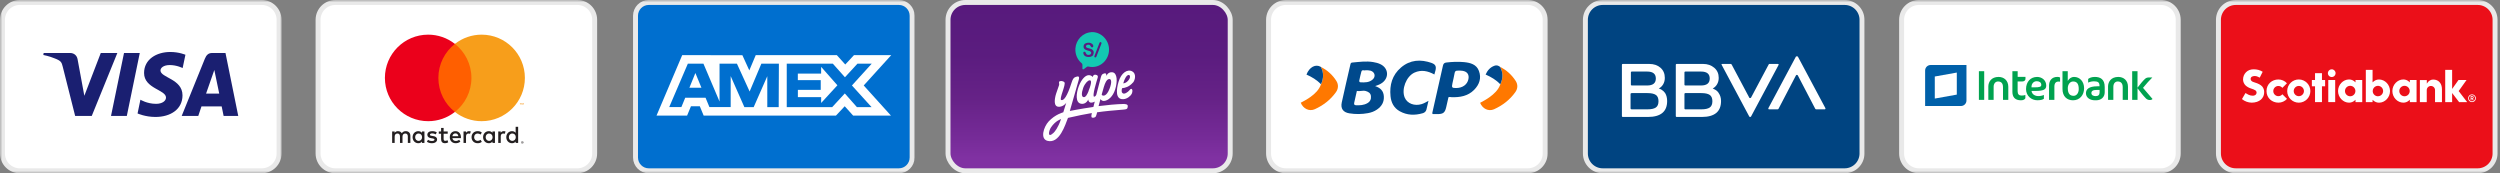
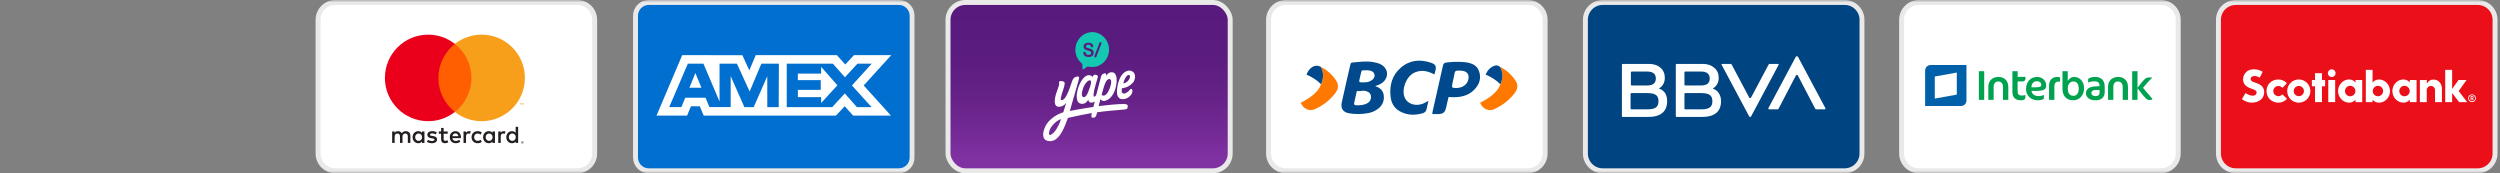
<svg xmlns="http://www.w3.org/2000/svg" fill="none" viewBox="0 0 505 35" height="35" width="505">
  <rect x="0" y="0" width="505" height="35" fill="#808080" stroke="none" />
  <mask height="35" width="57" y="0" x="0" maskUnits="userSpaceOnUse" style="mask-type:luminance" id="mask0_2529_1667">
-     <path fill="white" d="M57 0H0V35H57V0Z" />
-   </mask>
+     </mask>
  <g mask="url(#mask0_2529_1667)">
    <path stroke="#E9E9E9" fill="white" d="M52.875 0.5H4C2.067 0.5 0.5 2.067 0.5 4V31C0.5 32.933 2.067 34.5 4 34.5H52.875C54.808 34.5 56.375 32.933 56.375 31V4C56.375 2.067 54.808 0.5 52.875 0.5Z" />
    <path fill="#1A1F71" d="M34.396 10.5C31.601 10.5 29.102 11.991 29.102 14.745C29.102 17.904 33.533 18.122 33.533 19.709C33.533 20.377 32.789 20.975 31.518 20.975C29.714 20.975 28.365 20.14 28.365 20.14L27.788 22.919C27.788 22.919 29.341 23.625 31.404 23.625C34.461 23.625 36.866 22.061 36.866 19.259C36.866 15.922 32.416 15.71 32.416 14.237C32.416 13.714 33.027 13.14 34.295 13.14C35.725 13.14 36.892 13.748 36.892 13.748L37.457 11.063C37.457 11.063 36.187 10.5 34.396 10.5ZM8.818 10.703L8.75 11.108C8.75 11.108 9.926 11.329 10.986 11.771C12.35 12.278 12.447 12.572 12.676 13.488L15.18 23.416H18.535L23.705 10.703H20.357L17.035 19.346L15.68 12.02C15.555 11.181 14.926 10.703 14.155 10.703H8.818ZM25.051 10.703L22.425 23.416H25.617L28.234 10.703H25.051ZM42.857 10.703C42.087 10.703 41.679 11.127 41.38 11.868L36.703 23.416H40.051L40.698 21.491H44.777L45.171 23.416H48.125L45.548 10.703H42.857ZM43.292 14.137L44.285 18.908H41.626L43.292 14.137Z" />
  </g>
  <mask height="35" width="58" y="0" x="63" maskUnits="userSpaceOnUse" style="mask-type:luminance" id="mask1_2529_1667">
    <path fill="white" d="M121 0H63V35H121V0Z" />
  </mask>
  <g mask="url(#mask1_2529_1667)">
    <path stroke="#E9E9E9" fill="white" d="M116.625 0.5H67.75C65.817 0.5 64.25 2.067 64.25 4V31C64.25 32.933 65.817 34.5 67.75 34.5H116.625C118.558 34.5 120.125 32.933 120.125 31V4C120.125 2.067 118.558 0.5 116.625 0.5Z" />
    <path fill="#231F20" d="M105.468 28.7V28.756H105.52C105.53 28.756 105.54 28.754 105.549 28.749C105.552 28.746 105.555 28.743 105.557 28.739C105.559 28.736 105.559 28.732 105.559 28.727C105.559 28.723 105.559 28.719 105.557 28.715C105.555 28.712 105.552 28.709 105.549 28.706C105.54 28.701 105.53 28.699 105.52 28.699L105.468 28.7ZM105.521 28.66C105.544 28.658 105.566 28.665 105.584 28.678C105.592 28.684 105.597 28.692 105.601 28.7C105.605 28.709 105.607 28.718 105.606 28.728C105.607 28.736 105.605 28.744 105.602 28.752C105.599 28.759 105.595 28.766 105.589 28.772C105.574 28.784 105.557 28.792 105.538 28.793L105.609 28.874H105.554L105.489 28.794H105.468V28.874H105.423V28.66L105.521 28.66ZM105.507 28.947C105.531 28.948 105.554 28.943 105.576 28.933C105.597 28.924 105.616 28.911 105.633 28.895C105.649 28.879 105.662 28.86 105.671 28.838C105.69 28.794 105.69 28.743 105.671 28.698C105.662 28.677 105.649 28.658 105.633 28.642C105.616 28.626 105.597 28.613 105.576 28.604C105.554 28.595 105.531 28.59 105.507 28.59C105.483 28.59 105.459 28.595 105.436 28.604C105.415 28.613 105.395 28.625 105.378 28.642C105.353 28.668 105.336 28.7 105.33 28.735C105.323 28.77 105.327 28.807 105.341 28.84C105.349 28.861 105.362 28.88 105.378 28.896C105.395 28.913 105.415 28.926 105.436 28.935C105.458 28.944 105.482 28.949 105.507 28.949M105.507 28.539C105.569 28.539 105.629 28.563 105.673 28.607C105.694 28.628 105.711 28.652 105.723 28.68C105.735 28.708 105.741 28.739 105.741 28.769C105.741 28.8 105.735 28.831 105.723 28.859C105.711 28.886 105.694 28.911 105.673 28.932C105.651 28.953 105.626 28.97 105.598 28.982C105.569 28.994 105.538 29 105.507 29C105.475 29 105.443 28.994 105.414 28.982C105.386 28.97 105.361 28.953 105.339 28.932C105.318 28.91 105.301 28.885 105.29 28.857C105.278 28.828 105.271 28.798 105.271 28.767C105.271 28.736 105.278 28.706 105.29 28.678C105.301 28.65 105.318 28.625 105.34 28.604C105.361 28.583 105.387 28.566 105.415 28.555C105.444 28.542 105.476 28.536 105.507 28.536M83.859 27.713C83.859 27.305 84.127 26.97 84.563 26.97C84.981 26.97 85.262 27.291 85.262 27.713C85.262 28.135 84.981 28.456 84.563 28.456C84.127 28.456 83.859 28.121 83.859 27.713ZM85.738 27.713V26.552H85.233V26.835C85.073 26.626 84.831 26.495 84.501 26.495C83.85 26.495 83.34 27.005 83.34 27.713C83.34 28.422 83.85 28.932 84.501 28.932C84.831 28.932 85.073 28.801 85.233 28.592V28.874H85.737L85.738 27.713ZM102.787 27.713C102.787 27.305 103.054 26.97 103.491 26.97C103.909 26.97 104.19 27.291 104.19 27.713C104.19 28.135 103.909 28.456 103.491 28.456C103.054 28.456 102.787 28.121 102.787 27.713ZM104.666 27.713V25.62H104.161V26.835C104.001 26.626 103.758 26.495 103.428 26.495C102.778 26.495 102.267 27.005 102.267 27.713C102.267 28.422 102.777 28.932 103.428 28.932C103.758 28.932 104.001 28.801 104.161 28.592V28.874H104.666V27.713ZM92 26.946C92.325 26.946 92.534 27.15 92.588 27.509H91.384C91.437 27.174 91.641 26.946 92 26.946ZM92.01 26.494C91.33 26.494 90.855 26.988 90.855 27.712C90.855 28.45 91.35 28.93 92.044 28.93C92.394 28.93 92.714 28.843 92.995 28.605L92.748 28.232C92.554 28.387 92.306 28.474 92.073 28.474C91.748 28.474 91.452 28.324 91.379 27.906H93.102C93.107 27.843 93.112 27.78 93.112 27.712C93.107 26.988 92.66 26.494 92.01 26.494ZM98.102 27.712C98.102 27.304 98.369 26.969 98.806 26.969C99.223 26.969 99.505 27.29 99.505 27.712C99.505 28.134 99.223 28.455 98.806 28.455C98.369 28.455 98.102 28.12 98.102 27.712ZM99.981 27.712V26.552H99.476V26.835C99.316 26.626 99.074 26.495 98.743 26.495C98.093 26.495 97.583 27.005 97.583 27.713C97.583 28.422 98.093 28.932 98.743 28.932C99.074 28.932 99.316 28.801 99.476 28.592V28.874H99.981V27.712ZM95.253 27.712C95.253 28.416 95.743 28.93 96.49 28.93C96.84 28.93 97.073 28.853 97.325 28.654L97.082 28.246C96.893 28.382 96.694 28.455 96.474 28.455C96.072 28.45 95.775 28.159 95.775 27.712C95.775 27.265 96.072 26.974 96.474 26.969C96.693 26.969 96.892 27.042 97.082 27.178L97.325 26.77C97.073 26.571 96.84 26.493 96.49 26.493C95.743 26.493 95.253 27.008 95.253 27.712ZM101.757 26.493C101.466 26.493 101.277 26.63 101.146 26.833V26.552H100.646V28.872H101.151V27.572C101.151 27.188 101.316 26.974 101.646 26.974C101.754 26.973 101.861 26.993 101.961 27.033L102.117 26.557C102.005 26.513 101.86 26.493 101.757 26.493ZM88.233 26.737C87.99 26.576 87.655 26.494 87.286 26.494C86.698 26.494 86.32 26.776 86.32 27.237C86.32 27.615 86.602 27.848 87.121 27.921L87.359 27.955C87.636 27.994 87.766 28.067 87.766 28.198C87.766 28.377 87.582 28.48 87.237 28.48C86.888 28.48 86.636 28.368 86.466 28.237L86.228 28.63C86.505 28.834 86.855 28.931 87.233 28.931C87.903 28.931 88.292 28.616 88.292 28.174C88.292 27.766 87.986 27.553 87.481 27.48L87.243 27.446C87.025 27.417 86.85 27.373 86.85 27.218C86.85 27.048 87.015 26.946 87.291 26.946C87.588 26.946 87.874 27.058 88.015 27.145L88.233 26.737L88.233 26.737ZM94.743 26.494C94.452 26.494 94.262 26.63 94.132 26.834V26.552H93.632V28.872H94.136V27.572C94.136 27.188 94.301 26.974 94.631 26.974C94.739 26.973 94.846 26.993 94.947 27.033L95.102 26.557C94.99 26.513 94.845 26.494 94.743 26.494ZM90.437 26.552H89.612V25.848H89.102V26.552H88.632V27.013H89.102V28.072C89.102 28.61 89.311 28.931 89.908 28.931C90.127 28.931 90.379 28.863 90.539 28.751L90.393 28.319C90.243 28.407 90.078 28.45 89.947 28.45C89.695 28.45 89.612 28.295 89.612 28.062V27.014H90.437V26.552ZM82.894 28.873V27.417C82.894 26.868 82.544 26.499 81.981 26.494C81.685 26.489 81.379 26.582 81.165 26.907C81.005 26.65 80.753 26.494 80.398 26.494C80.151 26.494 79.908 26.567 79.719 26.839V26.552H79.214V28.872H79.723V27.586C79.723 27.183 79.946 26.969 80.291 26.969C80.626 26.969 80.796 27.187 80.796 27.581V28.872H81.306V27.585C81.306 27.183 81.539 26.969 81.874 26.969C82.218 26.969 82.382 27.187 82.382 27.58V28.872L82.894 28.873Z" />
    <path fill="#F79410" d="M105.755 21.155V20.815H105.667L105.565 21.048L105.463 20.815H105.374V21.155H105.437V20.899L105.533 21.119H105.598L105.693 20.898V21.155H105.755ZM105.195 21.155V20.873H105.308V20.816H105.019V20.873H105.132V21.155H105.195Z" />
    <path fill="#FF5F00" d="M95.713 22.61H88.066V8.868H95.713L95.713 22.61Z" />
    <path fill="#EB001B" d="M88.551 15.739C88.551 12.952 89.856 10.469 91.888 8.869C90.35 7.655 88.447 6.997 86.488 7C81.662 7 77.75 10.913 77.75 15.739C77.75 20.566 81.662 24.479 86.488 24.479C88.447 24.482 90.35 23.823 91.889 22.61C89.856 21.01 88.551 18.527 88.551 15.739Z" />
    <path fill="#F79E1B" d="M106.028 15.739C106.028 20.566 102.116 24.479 97.29 24.479C95.331 24.482 93.427 23.823 91.889 22.61C93.922 21.01 95.227 18.527 95.227 15.739C95.227 12.952 93.922 10.469 91.889 8.869C93.427 7.656 95.33 6.997 97.29 7C102.116 7 106.028 10.913 106.028 15.739Z" />
  </g>
  <mask height="35" width="58" y="0" x="127" maskUnits="userSpaceOnUse" style="mask-type:luminance" id="mask2_2529_1667">
    <path fill="white" d="M185 0H127V35H185V0Z" />
  </mask>
  <g mask="url(#mask2_2529_1667)">
    <path stroke="#E9E9E9" fill="#006FCF" d="M181.59 0.5C183.049 0.5 184.25 1.705 184.25 3.182V31.818C184.25 33.295 183.049 34.5 181.59 34.5H131.035C129.576 34.5 128.375 33.295 128.375 31.818V3.182C128.375 1.705 129.576 0.5 131.035 0.5H181.59Z" />
    <path fill="white" d="M140.468 14.745L141.691 17.729H139.255L140.468 14.745ZM165.864 14.869H161.161V16.184H165.788V18.155H161.171V19.622H165.874V20.798L169.155 17.226L165.874 13.504L165.864 14.869ZM143.647 11.146H149.958L151.36 14.224L152.658 11.136H169.041L170.744 13.03L172.506 11.136H180.031L174.471 17.265L179.974 23.355H172.337L170.634 21.461L168.857 23.355H142.141L141.361 21.461H139.575L138.793 23.355H132.615L137.806 11.136H143.225L143.647 11.146ZM157.333 12.861H153.796L151.426 18.486L148.859 12.861H145.348V20.513L142.094 12.861H138.945L135.182 21.63H137.638L138.419 19.737H142.52L143.301 21.63H147.598V15.37L150.364 21.64H152.244L154.993 15.389V21.641H157.297L157.335 12.859L157.333 12.861ZM172.089 17.265L176.088 12.861H173.209L170.68 15.607L168.234 12.861H158.922V21.64H168.101L170.651 18.875L173.097 21.64H176.059L172.089 17.265Z" />
  </g>
  <rect fill="url(#paint0_linear_2529_1667)" rx="3.5" height="34" width="57" y="0.5" x="191.5" />
  <rect stroke="#E9E9E9" rx="3.5" height="34" width="57" y="0.5" x="191.5" />
  <path fill="white" d="M227.137 20.996C225.491 21.03 223.618 21.215 221.907 21.435C222.102 20.709 222.298 20 222.298 20C222.298 20 222.493 20.439 223.047 20.389C223.846 20.321 224.807 19.528 225.263 18.06C225.752 16.507 225.72 14.735 224.709 14.6C223.895 14.482 223.503 15.225 223.438 15.377C223.438 15.377 223.618 14.701 223.096 14.82C222.591 14.938 222.509 15.157 222.379 15.579C222.363 15.646 221.939 17.267 221.499 18.971V19.005C221.385 19.393 221.173 19.511 221.027 19.528C220.522 19.562 221.597 16.136 221.678 15.883C221.793 15.545 221.858 15.275 221.483 15.14C221.239 15.039 220.896 15.073 220.799 15.36C220.75 15.478 220.733 15.562 220.733 15.562C220.733 15.562 220.456 15.123 219.837 15.191C219.218 15.242 218.436 16.035 217.914 17.418C217.393 18.802 217.165 20.777 218.403 20.962C219.022 21.064 219.56 20.692 219.837 20.085C219.837 20.085 219.788 20.49 220.196 20.692C220.359 20.777 220.766 20.743 221.141 20.523C221.043 20.912 220.945 21.283 220.864 21.604C218.191 21.992 216.106 22.414 216.106 22.414L217.898 16.17C218.175 15.225 217.654 15.427 217.279 15.545C216.872 15.663 216.676 16.018 216.464 16.676C215.568 19.511 214.867 20.389 214.362 20.203C213.89 20.034 215.372 17.03 215.014 16.625C214.704 16.288 214.069 16.305 213.955 16.507C213.841 16.71 214.02 16.895 213.938 17.182C213.857 17.469 213.27 19.022 213.205 19.376C213.14 19.73 212.635 21.654 213.987 21.57C214.786 21.519 215.34 20.895 215.389 20.726C215.144 21.469 214.786 22.684 214.786 22.684C214.786 22.684 213.14 23.105 211.836 24.523C210.794 25.654 210.06 28.067 211.608 28.455C214.02 29.063 215.161 25.249 215.731 23.814C217.686 23.359 219.169 23.072 220.554 22.835C220.538 22.92 220.522 22.971 220.522 23.004C220.391 23.595 220.424 23.831 220.88 23.78C221.369 23.713 221.418 23.46 221.581 22.835C221.581 22.785 221.597 22.734 221.613 22.684C223.243 22.447 224.84 22.312 227.056 22.127C227.74 22.059 227.74 21.941 227.805 21.519C227.887 21.047 227.349 21.03 227.186 21.03L227.137 20.996ZM222.933 17.705C223.259 16.591 223.569 16.136 223.846 16.018C224.53 15.714 224.66 16.591 224.123 17.942C223.52 19.494 222.803 19.46 222.542 19.157C222.542 19.157 222.575 18.887 222.933 17.722V17.705ZM219.902 18.38C219.609 19.106 219.332 19.612 218.957 19.629C218.42 19.629 218.436 18.802 218.811 17.739C219.136 16.861 219.723 16.288 220.033 16.237C220.342 16.17 220.717 16.305 219.886 18.38H219.902ZM212.798 26.852C211.511 28.033 211.836 26.413 212.309 25.721C213.205 24.388 214.33 24.05 214.33 24.05C213.759 25.772 213.059 26.616 212.798 26.852Z" />
  <path fill="white" d="M228.848 16.71C229.337 16.136 229.549 14.887 228.734 14.431C227.757 13.875 226.469 14.718 225.948 16.524C225.475 18.127 225.296 20.119 226.893 20.034C227.675 20 228.359 19.41 228.604 18.971C228.718 18.752 228.767 18.431 228.751 18.279C228.685 17.857 228.441 17.807 228.034 18.347C227.936 18.465 227.105 19.224 226.714 18.769C226.42 18.448 226.665 17.807 226.681 17.807C227.203 17.773 228.115 17.553 228.848 16.676V16.71ZM227.675 15.292C228.115 14.87 228.539 15.377 228.034 16.102C227.512 16.845 226.926 16.828 226.909 16.845C226.974 16.558 227.203 15.748 227.675 15.275V15.292Z" />
  <path fill="#13C9B2" d="M220.473 6.5C218.746 6.584 217.344 8.019 217.23 9.807C217.165 11.023 217.67 12.102 218.518 12.794C218.599 12.862 218.648 12.98 218.648 13.081V13.858C218.648 13.858 218.681 13.976 218.729 13.993H218.746C218.746 13.993 218.86 14.026 218.892 13.993L219.544 13.503C219.626 13.436 219.74 13.419 219.837 13.436C220.098 13.503 220.359 13.537 220.62 13.537C222.51 13.537 224.025 11.951 224.025 10.01C224.025 8.069 222.412 6.399 220.457 6.483L220.473 6.5ZM220.864 11.073C220.783 11.208 220.652 11.309 220.489 11.394C220.326 11.478 220.131 11.512 219.903 11.512C219.642 11.512 219.414 11.461 219.235 11.36C219.107 11.294 219.004 11.188 218.941 11.056C218.869 10.947 218.829 10.818 218.827 10.685C218.827 10.617 218.843 10.55 218.892 10.516C218.941 10.466 218.99 10.449 219.072 10.449C219.137 10.449 219.186 10.466 219.218 10.499C219.251 10.533 219.3 10.601 219.316 10.668C219.349 10.752 219.381 10.837 219.43 10.887C219.463 10.955 219.528 10.989 219.593 11.039C219.658 11.073 219.756 11.09 219.886 11.09C220.049 11.09 220.18 11.056 220.277 10.972C220.375 10.887 220.424 10.803 220.424 10.685C220.424 10.584 220.391 10.516 220.343 10.466C220.281 10.407 220.209 10.361 220.131 10.331C220.049 10.297 219.935 10.263 219.789 10.229C219.62 10.191 219.456 10.134 219.3 10.06C219.181 9.999 219.076 9.913 218.99 9.807C218.909 9.706 218.876 9.571 218.876 9.402C218.876 9.234 218.925 9.116 218.99 8.997C219.075 8.867 219.202 8.771 219.349 8.727C219.495 8.66 219.691 8.626 219.886 8.626C220.049 8.626 220.196 8.643 220.31 8.694C220.424 8.744 220.538 8.795 220.62 8.862C220.701 8.93 220.766 9.014 220.799 9.082C220.831 9.166 220.848 9.234 220.848 9.301C220.848 9.369 220.831 9.436 220.783 9.487C220.734 9.537 220.685 9.571 220.603 9.571C220.538 9.571 220.489 9.571 220.457 9.521C220.424 9.47 220.391 9.436 220.343 9.369C220.296 9.275 220.235 9.19 220.163 9.116C220.098 9.048 219.984 9.031 219.837 9.031C219.691 9.031 219.577 9.065 219.495 9.132C219.414 9.2 219.365 9.267 219.365 9.369C219.365 9.419 219.365 9.47 219.414 9.521C219.485 9.608 219.583 9.667 219.691 9.689C219.74 9.689 219.837 9.723 219.952 9.757C220.098 9.791 220.245 9.841 220.359 9.875C220.473 9.909 220.587 9.976 220.668 10.044C220.75 10.111 220.815 10.196 220.864 10.28C220.913 10.381 220.929 10.499 220.929 10.634C220.929 10.803 220.88 10.955 220.799 11.09L220.864 11.073ZM222.51 8.727C222.51 8.727 222.477 8.846 222.428 8.964L221.532 11.293C221.532 11.293 221.483 11.428 221.451 11.478C221.418 11.529 221.402 11.562 221.369 11.579C221.337 11.596 221.288 11.613 221.239 11.596C221.108 11.579 221.043 11.512 221.06 11.377C221.06 11.343 221.092 11.259 221.141 11.141L222.037 8.812C222.086 8.694 222.119 8.609 222.151 8.559C222.184 8.508 222.233 8.491 222.314 8.508C222.379 8.508 222.428 8.542 222.461 8.575C222.494 8.609 222.51 8.66 222.494 8.727H222.51Z" />
  <mask height="35" width="58" y="0" x="255" maskUnits="userSpaceOnUse" style="mask-type:luminance" id="mask3_2529_1667">
    <path fill="white" d="M313 0H255V35H313V0Z" />
  </mask>
  <g mask="url(#mask3_2529_1667)">
    <path stroke="#E9E9E9" fill="white" d="M308.625 0.5H259.75C257.817 0.5 256.25 2.067 256.25 4V31C256.25 32.933 257.817 34.5 259.75 34.5H308.625C310.558 34.5 312.125 32.933 312.125 31V4C312.125 2.067 310.558 0.5 308.625 0.5Z" />
    <path fill="#00498C" d="M277.776 17.39C278.848 17.745 279.456 18.357 279.534 19.42C279.621 20.597 279.109 21.477 278.153 22.128C277.602 22.511 276.975 22.741 276.318 22.856C275.072 23.085 273.817 23.095 272.571 22.894C271.316 22.693 270.765 21.937 271.036 20.693C271.596 18.128 272.194 15.562 272.783 13.007C272.832 12.806 272.89 12.653 273.15 12.634C274.56 12.509 275.961 12.299 277.38 12.538C277.902 12.624 278.404 12.748 278.867 12.978C280.47 13.763 280.635 15.658 279.215 16.721C278.809 17.017 278.356 17.209 277.776 17.39ZM274.087 18.367C273.904 19.2 273.73 19.965 273.556 20.721C273.488 21.008 273.527 21.238 273.875 21.257C274.686 21.296 275.497 21.257 276.221 20.836C276.772 20.52 277.004 20.023 276.926 19.391C276.849 18.788 276.415 18.549 275.883 18.386C275.294 18.214 274.725 18.501 274.087 18.367ZM275.874 14.184C275.623 14.347 275.149 13.954 274.995 14.471C274.831 15.046 274.715 15.639 274.58 16.232C274.531 16.433 274.599 16.615 274.821 16.625C275.69 16.673 276.559 16.682 277.264 16.07C277.95 15.476 277.738 14.557 276.868 14.28C276.559 14.194 276.241 14.194 275.874 14.184Z" />
    <path fill="#00498C" d="M298.742 14.328C298.249 12.988 297.004 12.672 295.729 12.547C294.551 12.433 293.363 12.49 292.185 12.624C291.779 12.672 291.576 12.825 291.48 13.246C290.784 16.386 290.06 19.525 289.355 22.664C289.326 22.779 289.268 22.904 289.423 23.047C289.703 23.047 290.031 23.047 290.35 23.047C291.528 23.047 291.876 22.77 292.136 21.64C292.291 20.97 292.445 20.291 292.59 19.64C292.832 19.554 293.025 19.621 293.218 19.63C294.918 19.688 296.53 19.41 297.776 18.147C298.838 17.075 299.283 15.773 298.742 14.328ZM296.617 16.003C296.385 17.094 295.439 17.773 294.135 17.783C293.286 17.783 293.208 17.687 293.392 16.835C293.546 16.137 293.71 15.448 293.836 14.749C293.894 14.404 294.068 14.27 294.406 14.27C294.763 14.261 295.12 14.242 295.478 14.309C296.405 14.481 296.81 15.084 296.617 16.003Z" />
    <path fill="#00498C" d="M289.21 12.729C286.98 11.925 284.836 12.069 282.991 13.648C281.224 15.161 280.664 17.17 280.886 19.429C281.011 20.721 281.562 21.803 282.73 22.463C284.218 23.305 285.811 23.334 287.414 22.865C287.771 22.76 288.042 22.511 288.138 22.138C288.283 21.573 288.409 21.008 288.554 20.367C288.051 20.635 287.646 20.884 287.182 21.028C285.724 21.477 284.266 20.922 283.754 19.716C283.049 18.051 284.053 15.428 285.724 14.663C287.095 14.041 288.418 14.318 289.741 15.046C289.819 14.758 289.896 14.5 289.964 14.242C290.157 13.447 289.993 13.017 289.21 12.729Z" />
    <path fill="#FF7800" d="M266.806 13.514C268.119 14.175 269.172 15.122 269.944 16.347C270.418 17.103 270.36 17.936 269.829 18.663C268.737 20.176 267.289 21.286 265.608 22.052C264.479 22.569 263.233 21.965 262.75 20.75C263.426 20.396 264.102 20.032 264.72 19.582C265.647 18.912 266.449 18.137 266.845 17.036C267.385 15.859 267.434 14.682 266.806 13.514Z" />
    <path fill="#FF7800" d="M303.02 13.514C304.333 14.165 305.386 15.132 306.168 16.347C306.641 17.084 306.602 17.898 306.091 18.616C304.99 20.166 303.512 21.296 301.793 22.071C300.673 22.569 299.456 21.956 298.983 20.769C299.62 20.425 300.267 20.08 300.857 19.649C301.813 18.96 302.662 18.175 303.068 17.036C303.618 15.85 303.657 14.672 303.02 13.514Z" />
    <path fill="#00498C" d="M266.806 13.514C267.434 14.682 267.376 15.85 266.835 17.027C266.014 16.146 264.991 15.543 263.909 15.065C264.479 13.543 265.773 12.873 266.806 13.514Z" />
    <path fill="#00498C" d="M303.02 13.514C303.657 14.682 303.619 15.85 303.058 17.036C302.247 16.156 301.233 15.562 300.094 15.055C300.47 14.213 301.011 13.6 301.861 13.284C302.296 13.112 302.672 13.237 303.02 13.514Z" />
  </g>
  <mask height="35" width="58" y="0" x="319" maskUnits="userSpaceOnUse" style="mask-type:luminance" id="mask4_2529_1667">
    <path fill="white" d="M377 0H319V35H377V0Z" />
  </mask>
  <g mask="url(#mask4_2529_1667)">
    <path stroke="#E9E9E9" fill="#004481" d="M372.625 0.5H323.75C321.817 0.5 320.25 2.067 320.25 4V31C320.25 32.933 321.817 34.5 323.75 34.5H372.625C374.558 34.5 376.125 32.933 376.125 31V4C376.125 2.067 374.558 0.5 372.625 0.5Z" />
    <path fill="white" d="M335.083 17.868C335.218 17.913 335.375 17.98 335.554 18.069C335.867 18.249 336.135 18.494 336.36 18.806C336.63 19.252 336.763 19.788 336.763 20.412C336.763 22.554 335.463 23.625 332.865 23.625H327.827C327.692 23.625 327.625 23.558 327.625 23.424V13.115C327.625 12.981 327.692 12.914 327.827 12.914H333.136C334.077 12.914 334.837 13.172 335.42 13.684C336.002 14.197 336.294 14.878 336.294 15.726C336.294 16.217 336.181 16.652 335.959 17.031C335.733 17.412 335.442 17.69 335.083 17.868ZM332.799 22.085C333.561 22.085 334.12 21.962 334.479 21.717C334.836 21.472 335.016 21.048 335.016 20.445C335.016 19.843 334.836 19.42 334.479 19.174C334.12 18.928 333.56 18.806 332.799 18.806H329.641C329.461 18.806 329.372 18.873 329.372 19.007V21.886C329.372 22.02 329.461 22.087 329.641 22.087H332.799V22.085ZM329.641 14.454C329.506 14.454 329.439 14.521 329.439 14.655V17.065C329.439 17.199 329.506 17.266 329.641 17.266H332.732C333.896 17.266 334.479 16.798 334.479 15.86C334.479 14.922 333.896 14.454 332.732 14.454H329.641ZM345.971 17.868C346.105 17.913 346.24 17.98 346.373 18.069C346.731 18.249 347 18.494 347.18 18.806C347.493 19.252 347.65 19.788 347.65 20.412C347.65 22.554 346.35 23.625 343.753 23.625H338.713C338.578 23.625 338.511 23.558 338.511 23.424V13.115C338.511 12.981 338.578 12.914 338.713 12.914H344.022C344.918 12.914 345.668 13.172 346.274 13.684C346.878 14.197 347.181 14.878 347.181 15.726C347.181 16.217 347.069 16.652 346.846 17.031C346.619 17.412 346.328 17.69 345.971 17.868ZM340.46 14.454C340.325 14.454 340.258 14.521 340.258 14.655V17.065C340.258 17.199 340.325 17.266 340.46 17.266H343.618C344.782 17.266 345.365 16.798 345.365 15.86C345.365 14.922 344.782 14.454 343.618 14.454H340.46ZM343.685 22.085C344.447 22.085 345.006 21.962 345.365 21.717C345.722 21.472 345.902 21.048 345.902 20.445C345.902 19.843 345.722 19.42 345.365 19.174C345.006 18.928 344.445 18.806 343.685 18.806H340.46C340.325 18.806 340.258 18.873 340.258 19.007V21.886C340.258 22.02 340.325 22.087 340.46 22.087H343.685V22.085ZM357.259 13.048C357.303 12.959 357.349 12.914 357.394 12.914H359.141C359.185 12.914 359.23 12.937 359.275 12.981C359.319 13.026 359.319 13.071 359.275 13.115L353.698 23.558C353.653 23.603 353.597 23.625 353.53 23.625C353.463 23.625 353.406 23.603 353.362 23.558L347.785 13.115C347.74 13.071 347.728 13.026 347.751 12.981C347.773 12.937 347.829 12.914 347.919 12.914H349.599C349.688 12.914 349.756 12.959 349.801 13.048L353.362 19.742C353.362 19.788 353.406 19.809 353.496 19.809C353.586 19.809 353.653 19.788 353.698 19.742L357.259 13.048ZM359.275 21.952C359.23 22.042 359.163 22.086 359.074 22.086H357.327C357.281 22.086 357.248 22.064 357.226 22.019C357.203 21.975 357.192 21.93 357.192 21.885L362.77 11.442C362.814 11.398 362.882 11.375 362.972 11.375C363.061 11.375 363.129 11.398 363.174 11.442L368.75 21.885C368.75 21.93 368.738 21.975 368.716 22.019C368.693 22.064 368.659 22.086 368.615 22.086H366.868C366.778 22.086 366.711 22.042 366.667 21.952L363.172 15.258C363.126 15.168 363.059 15.123 362.97 15.123C362.879 15.123 362.812 15.168 362.768 15.258L359.275 21.952Z" />
  </g>
  <mask height="35" width="58" y="0" x="383" maskUnits="userSpaceOnUse" style="mask-type:luminance" id="mask5_2529_1667">
    <path fill="white" d="M441 0H383V35H441V0Z" />
  </mask>
  <g mask="url(#mask5_2529_1667)">
    <path stroke="#E9E9E9" fill="white" d="M436.5 0.5H387.625C385.692 0.5 384.125 2.067 384.125 4V31C384.125 32.933 385.692 34.5 387.625 34.5H436.5C438.433 34.5 440 32.933 440 31V4C440 2.067 438.433 0.5 436.5 0.5Z" />
    <path fill="#00A24F" d="M411.51 15.539C410.193 15.539 409.267 16.482 409.26 18.002C409.26 19.393 410.377 20.252 411.518 20.252C412.199 20.252 412.62 20.145 412.865 19.948V19.18C412.511 19.336 412.127 19.414 411.74 19.408C411.035 19.408 410.469 19.028 410.377 18.42L410.369 18.367H411.188C411.962 18.367 412.505 18.298 412.85 18.131C413.194 17.964 413.339 17.705 413.339 17.295C413.339 16.208 412.459 15.539 411.51 15.539ZM412.046 17.538C411.831 17.614 411.495 17.645 410.936 17.645H410.362V17.591L410.369 17.439C410.392 16.892 410.806 16.406 411.403 16.406C411.641 16.394 411.877 16.458 412.076 16.588C412.162 16.653 412.23 16.737 412.275 16.834C412.32 16.93 412.341 17.037 412.337 17.143C412.344 17.325 412.26 17.462 412.046 17.538ZM413.906 17.295V20.176H414.985V17.508C414.985 17.151 415.054 16.892 415.207 16.717C415.36 16.543 415.575 16.474 415.843 16.474C415.94 16.473 416.037 16.481 416.133 16.497V15.646C415.964 15.566 415.778 15.527 415.59 15.531C414.381 15.539 413.906 16.39 413.906 17.295ZM400.809 20.176V14.376H399.737V20.176H400.809ZM403.71 15.539C402.271 15.539 401.651 16.512 401.643 17.47V20.176H402.715V17.546C402.703 17.26 402.789 16.979 402.96 16.748C403.04 16.654 403.139 16.58 403.252 16.53C403.365 16.48 403.487 16.456 403.61 16.459C403.917 16.459 404.169 16.55 404.345 16.74C404.521 16.93 404.605 17.234 404.605 17.629V20.176H405.677V17.531C405.677 16.246 404.789 15.539 403.71 15.539ZM407.568 14.376H406.504V18.564C406.511 19.628 407.047 20.252 408.211 20.259C408.708 20.259 408.999 20.1 409.122 19.841V19.18C408.93 19.264 408.67 19.302 408.349 19.302C408.104 19.302 407.905 19.241 407.767 19.096C407.629 18.952 407.56 18.732 407.56 18.42V16.459H408.494C408.953 16.459 409.145 16.17 409.145 15.957V15.531H407.568V14.376ZM427.891 15.539C426.452 15.539 425.832 16.512 425.824 17.47L425.832 20.176H426.896V17.546C426.896 17.204 426.988 16.938 427.141 16.748C427.221 16.654 427.321 16.58 427.433 16.53C427.546 16.48 427.668 16.456 427.792 16.459C428.098 16.459 428.35 16.55 428.526 16.748C428.702 16.945 428.787 17.234 428.787 17.629V20.176H429.851V17.531C429.858 16.246 428.978 15.539 427.891 15.539ZM418.973 15.539C418.369 15.539 417.994 15.896 417.772 16.223L417.687 16.345V14.376H416.623V17.971C416.623 19.499 417.55 20.259 418.751 20.259C420.122 20.259 420.987 19.188 420.987 17.819C420.987 16.474 420.114 15.539 418.973 15.539ZM418.874 19.355C418.522 19.355 418.208 19.256 418.001 18.998C417.794 18.739 417.695 18.344 417.695 17.804C417.695 17.067 418.147 16.466 418.759 16.459C419.119 16.459 419.41 16.558 419.609 16.808C419.808 17.059 419.907 17.439 419.907 18.009C419.9 18.777 419.479 19.355 418.874 19.355ZM423.183 15.539C422.533 15.539 422.104 15.714 421.806 15.942V16.687C422.181 16.51 422.592 16.421 423.007 16.428C423.359 16.428 423.666 16.482 423.842 16.619C424.018 16.755 424.102 16.991 424.102 17.325V17.432H423.643C421.928 17.439 421.362 18.04 421.362 18.838C421.362 19.659 422.096 20.259 423.191 20.259H423.428C424.446 20.259 425.151 19.606 425.151 18.648V17.584C425.158 15.965 424.217 15.547 423.183 15.539ZM424.117 18.656C424.117 18.899 424.056 19.089 423.918 19.226C423.78 19.363 423.581 19.416 423.321 19.416C423.1 19.427 422.882 19.371 422.693 19.256C422.619 19.204 422.559 19.134 422.519 19.053C422.479 18.972 422.46 18.883 422.464 18.792C422.457 18.696 422.478 18.6 422.524 18.515C422.57 18.431 422.64 18.361 422.724 18.314C422.908 18.207 423.206 18.162 423.65 18.162H424.117V18.656ZM432.913 17.774L432.89 17.743L432.913 17.713C433.379 17.128 434.398 15.988 434.773 15.646H434.183C433.808 15.646 433.556 15.684 433.288 15.934C432.752 16.436 432.308 17.029 431.856 17.607L431.772 17.721L431.78 14.376H430.7V20.168H431.78V17.819L431.864 17.933C432.377 18.61 432.897 19.294 433.494 19.902C433.694 20.089 433.955 20.197 434.229 20.206C434.528 20.206 434.696 20.13 434.811 19.993C434.505 19.636 433.28 18.215 432.913 17.774Z" />
    <path fill="#0060A9" d="M389.985 13.13C389.69 13.132 389.408 13.249 389.2 13.457C388.992 13.665 388.875 13.946 388.875 14.239V21.415H396.109C396.405 21.414 396.689 21.297 396.899 21.089C397.108 20.881 397.226 20.599 397.226 20.305V13.13H389.985ZM395.274 19.111L390.827 19.91V15.455L395.274 14.657V19.111Z" />
  </g>
  <mask height="35" width="58" y="0" x="447" maskUnits="userSpaceOnUse" style="mask-type:luminance" id="mask6_2529_1667">
    <path fill="white" d="M505 0H447V35H505V0Z" />
  </mask>
  <g mask="url(#mask6_2529_1667)">
    <path stroke="#E9E9E9" fill="#EB0F19" d="M500.5 0.5H451.625C449.692 0.5 448.125 2.067 448.125 4V31C448.125 32.933 449.692 34.5 451.625 34.5H500.5C502.433 34.5 504 32.933 504 31V4C504 2.067 502.433 0.5 500.5 0.5Z" />
    <path fill="white" d="M471.012 14C470.696 13.999 470.411 14.189 470.29 14.481C470.168 14.773 470.234 15.109 470.457 15.333C470.68 15.558 471.016 15.625 471.307 15.504C471.599 15.383 471.789 15.098 471.789 14.782C471.789 14.352 471.442 14.001 471.012 14Z" />
    <path fill="white" d="M457.213 19.423C457.32 19.163 457.371 18.882 457.364 18.601C457.374 18.187 457.232 17.784 456.965 17.467C456.666 17.138 456.156 16.865 455.45 16.657C455.313 16.622 455.18 16.574 455.051 16.515C454.94 16.46 454.84 16.386 454.756 16.295C454.668 16.195 454.622 16.066 454.628 15.932C454.631 15.738 454.739 15.56 454.912 15.47C455.264 15.315 455.665 15.315 456.017 15.47C456.174 15.528 456.324 15.598 456.468 15.682L457.061 14.498C456.796 14.333 456.511 14.207 456.211 14.121C455.902 14.041 455.585 14 455.266 14C454.962 13.995 454.661 14.045 454.375 14.147C454.122 14.246 453.891 14.398 453.698 14.59C453.504 14.784 453.35 15.016 453.246 15.27C453.144 15.531 453.093 15.811 453.095 16.091C453.111 16.539 453.301 16.963 453.622 17.275C453.928 17.544 454.286 17.745 454.675 17.865C454.86 17.936 455.065 18 455.195 18.049C455.329 18.1 455.458 18.165 455.578 18.244C455.664 18.305 455.733 18.386 455.781 18.48C455.823 18.57 455.838 18.669 455.826 18.767C455.812 18.916 455.741 19.054 455.627 19.151C455.442 19.286 455.213 19.349 454.985 19.328C454.715 19.321 454.45 19.257 454.205 19.141C453.991 19.038 453.784 18.923 453.583 18.795L452.875 20.015C453.434 20.475 454.132 20.73 454.855 20.737C455.212 20.737 455.568 20.681 455.908 20.569C456.201 20.471 456.472 20.32 456.707 20.122C456.923 19.927 457.095 19.689 457.213 19.423Z" />
    <path fill="white" d="M461.038 19.042C460.682 19.487 460.034 19.558 459.59 19.203C459.146 18.846 459.074 18.196 459.429 17.752C459.785 17.306 460.433 17.235 460.877 17.59C460.935 17.637 460.99 17.691 461.038 17.749L461.961 16.821C461.52 16.332 460.892 16.055 460.234 16.056C458.947 16.051 457.836 16.972 457.836 18.393C457.836 19.813 458.959 20.737 460.246 20.737C460.905 20.737 461.533 20.459 461.976 19.97L461.038 19.042Z" />
    <path fill="white" d="M464.356 16.051C463.064 16.049 462.016 17.098 462.015 18.393C462.014 19.689 463.062 20.739 464.354 20.74C465.646 20.74 466.693 19.69 466.693 18.395C466.693 17.101 465.647 16.052 464.356 16.051ZM464.356 19.428C463.787 19.424 463.329 18.959 463.332 18.388C463.334 17.818 463.797 17.357 464.366 17.358C464.935 17.36 465.396 17.822 465.396 18.393C465.396 18.668 465.287 18.933 465.091 19.127C464.896 19.322 464.632 19.43 464.356 19.428Z" />
    <path fill="white" d="M469.673 16.162H469.035V14.78H467.636V16.162H466.998V17.431H467.636V20.626H469.035V17.431H469.673V16.162Z" />
    <path fill="white" d="M470.312 16.162H471.709V20.624H470.312V16.162Z" />
    <path fill="white" d="M477.173 20.631V16.162H475.812V16.636L475.685 16.525C475.368 16.22 474.944 16.049 474.504 16.051C473.301 16.051 472.285 17.124 472.285 18.393C472.285 19.662 473.304 20.737 474.504 20.737C474.944 20.738 475.368 20.568 475.685 20.264L475.812 20.152V20.626L477.173 20.631ZM474.731 19.447C474.149 19.443 473.681 18.968 473.684 18.385C473.687 17.803 474.16 17.332 474.742 17.334C475.323 17.337 475.792 17.811 475.792 18.393C475.791 18.674 475.678 18.943 475.479 19.141C475.281 19.339 475.011 19.449 474.731 19.447Z" />
    <path fill="white" d="M479.259 20.631V20.157L479.384 20.268C479.702 20.573 480.126 20.743 480.566 20.742C481.768 20.742 482.784 19.669 482.784 18.398C482.784 17.127 481.768 16.056 480.566 16.056C480.126 16.055 479.702 16.225 479.384 16.529L479.259 16.641V14.112H477.896V20.631H479.259ZM479.288 18.398C479.285 17.97 479.539 17.583 479.933 17.417C480.327 17.251 480.781 17.34 481.084 17.641C481.387 17.942 481.478 18.398 481.315 18.794C481.153 19.188 480.768 19.447 480.341 19.447C479.76 19.447 479.289 18.975 479.288 18.393V18.398Z" />
    <path fill="white" d="M488.147 20.631V16.162H486.786V16.636L486.658 16.525C486.34 16.22 485.917 16.05 485.477 16.051C484.275 16.051 483.259 17.124 483.259 18.393C483.259 19.662 484.278 20.737 485.477 20.737C485.917 20.738 486.34 20.568 486.658 20.264L486.786 20.152V20.626L488.147 20.631ZM485.714 19.447C485.131 19.448 484.658 18.976 484.657 18.392C484.656 17.809 485.128 17.335 485.711 17.334C486.292 17.334 486.764 17.807 486.764 18.391C486.764 18.973 486.294 19.445 485.714 19.447Z" />
    <path fill="white" d="M491.046 17.365C491.505 17.367 491.876 17.739 491.877 18.199V20.631H493.274V18.026C493.274 16.842 492.591 16.07 491.511 16.07C491.067 16.07 490.6 16.265 490.215 16.89V16.179H488.816V20.631H490.203V18.199C490.203 17.976 490.292 17.763 490.451 17.606C490.61 17.45 490.823 17.363 491.046 17.365Z" />
    <path fill="white" d="M498.365 20.626L496.65 18.395L498.244 16.162H496.612L495.329 17.97V14.112H493.933V20.626H495.329V18.786L496.737 20.626H498.365Z" />
    <path fill="white" d="M499.351 19.066C499.034 19.064 498.749 19.253 498.627 19.544C498.504 19.835 498.57 20.172 498.792 20.397C499.014 20.622 499.349 20.69 499.641 20.57C499.933 20.45 500.124 20.166 500.125 19.849C500.126 19.419 499.78 19.068 499.351 19.066ZM499.351 20.47C499.098 20.47 498.869 20.319 498.773 20.086C498.675 19.852 498.728 19.583 498.906 19.403C499.084 19.224 499.352 19.17 499.586 19.267C499.819 19.363 499.971 19.591 499.971 19.844C499.972 20.01 499.907 20.169 499.79 20.286C499.674 20.403 499.515 20.47 499.351 20.47Z" />
    <path fill="white" d="M499.348 19.975H499.223V20.271H499.071V19.419H499.395C499.551 19.419 499.678 19.546 499.678 19.703C499.676 19.81 499.612 19.906 499.515 19.951L499.695 20.271H499.511L499.348 19.975ZM499.223 19.832H499.402C499.473 19.832 499.531 19.774 499.531 19.703C499.531 19.63 499.473 19.572 499.402 19.572H499.223V19.832Z" />
  </g>
  <defs>
    <linearGradient gradientUnits="userSpaceOnUse" y2="35" x2="220" y1="0" x1="220" id="paint0_linear_2529_1667">
      <stop stop-color="#571A7C" />
      <stop stop-color="#5B1C7F" offset="0.32" />
      <stop stop-color="#662287" offset="0.57" />
      <stop stop-color="#762B98" offset="0.8" />
      <stop stop-color="#8031A2" offset="0.91" />
    </linearGradient>
  </defs>
</svg>